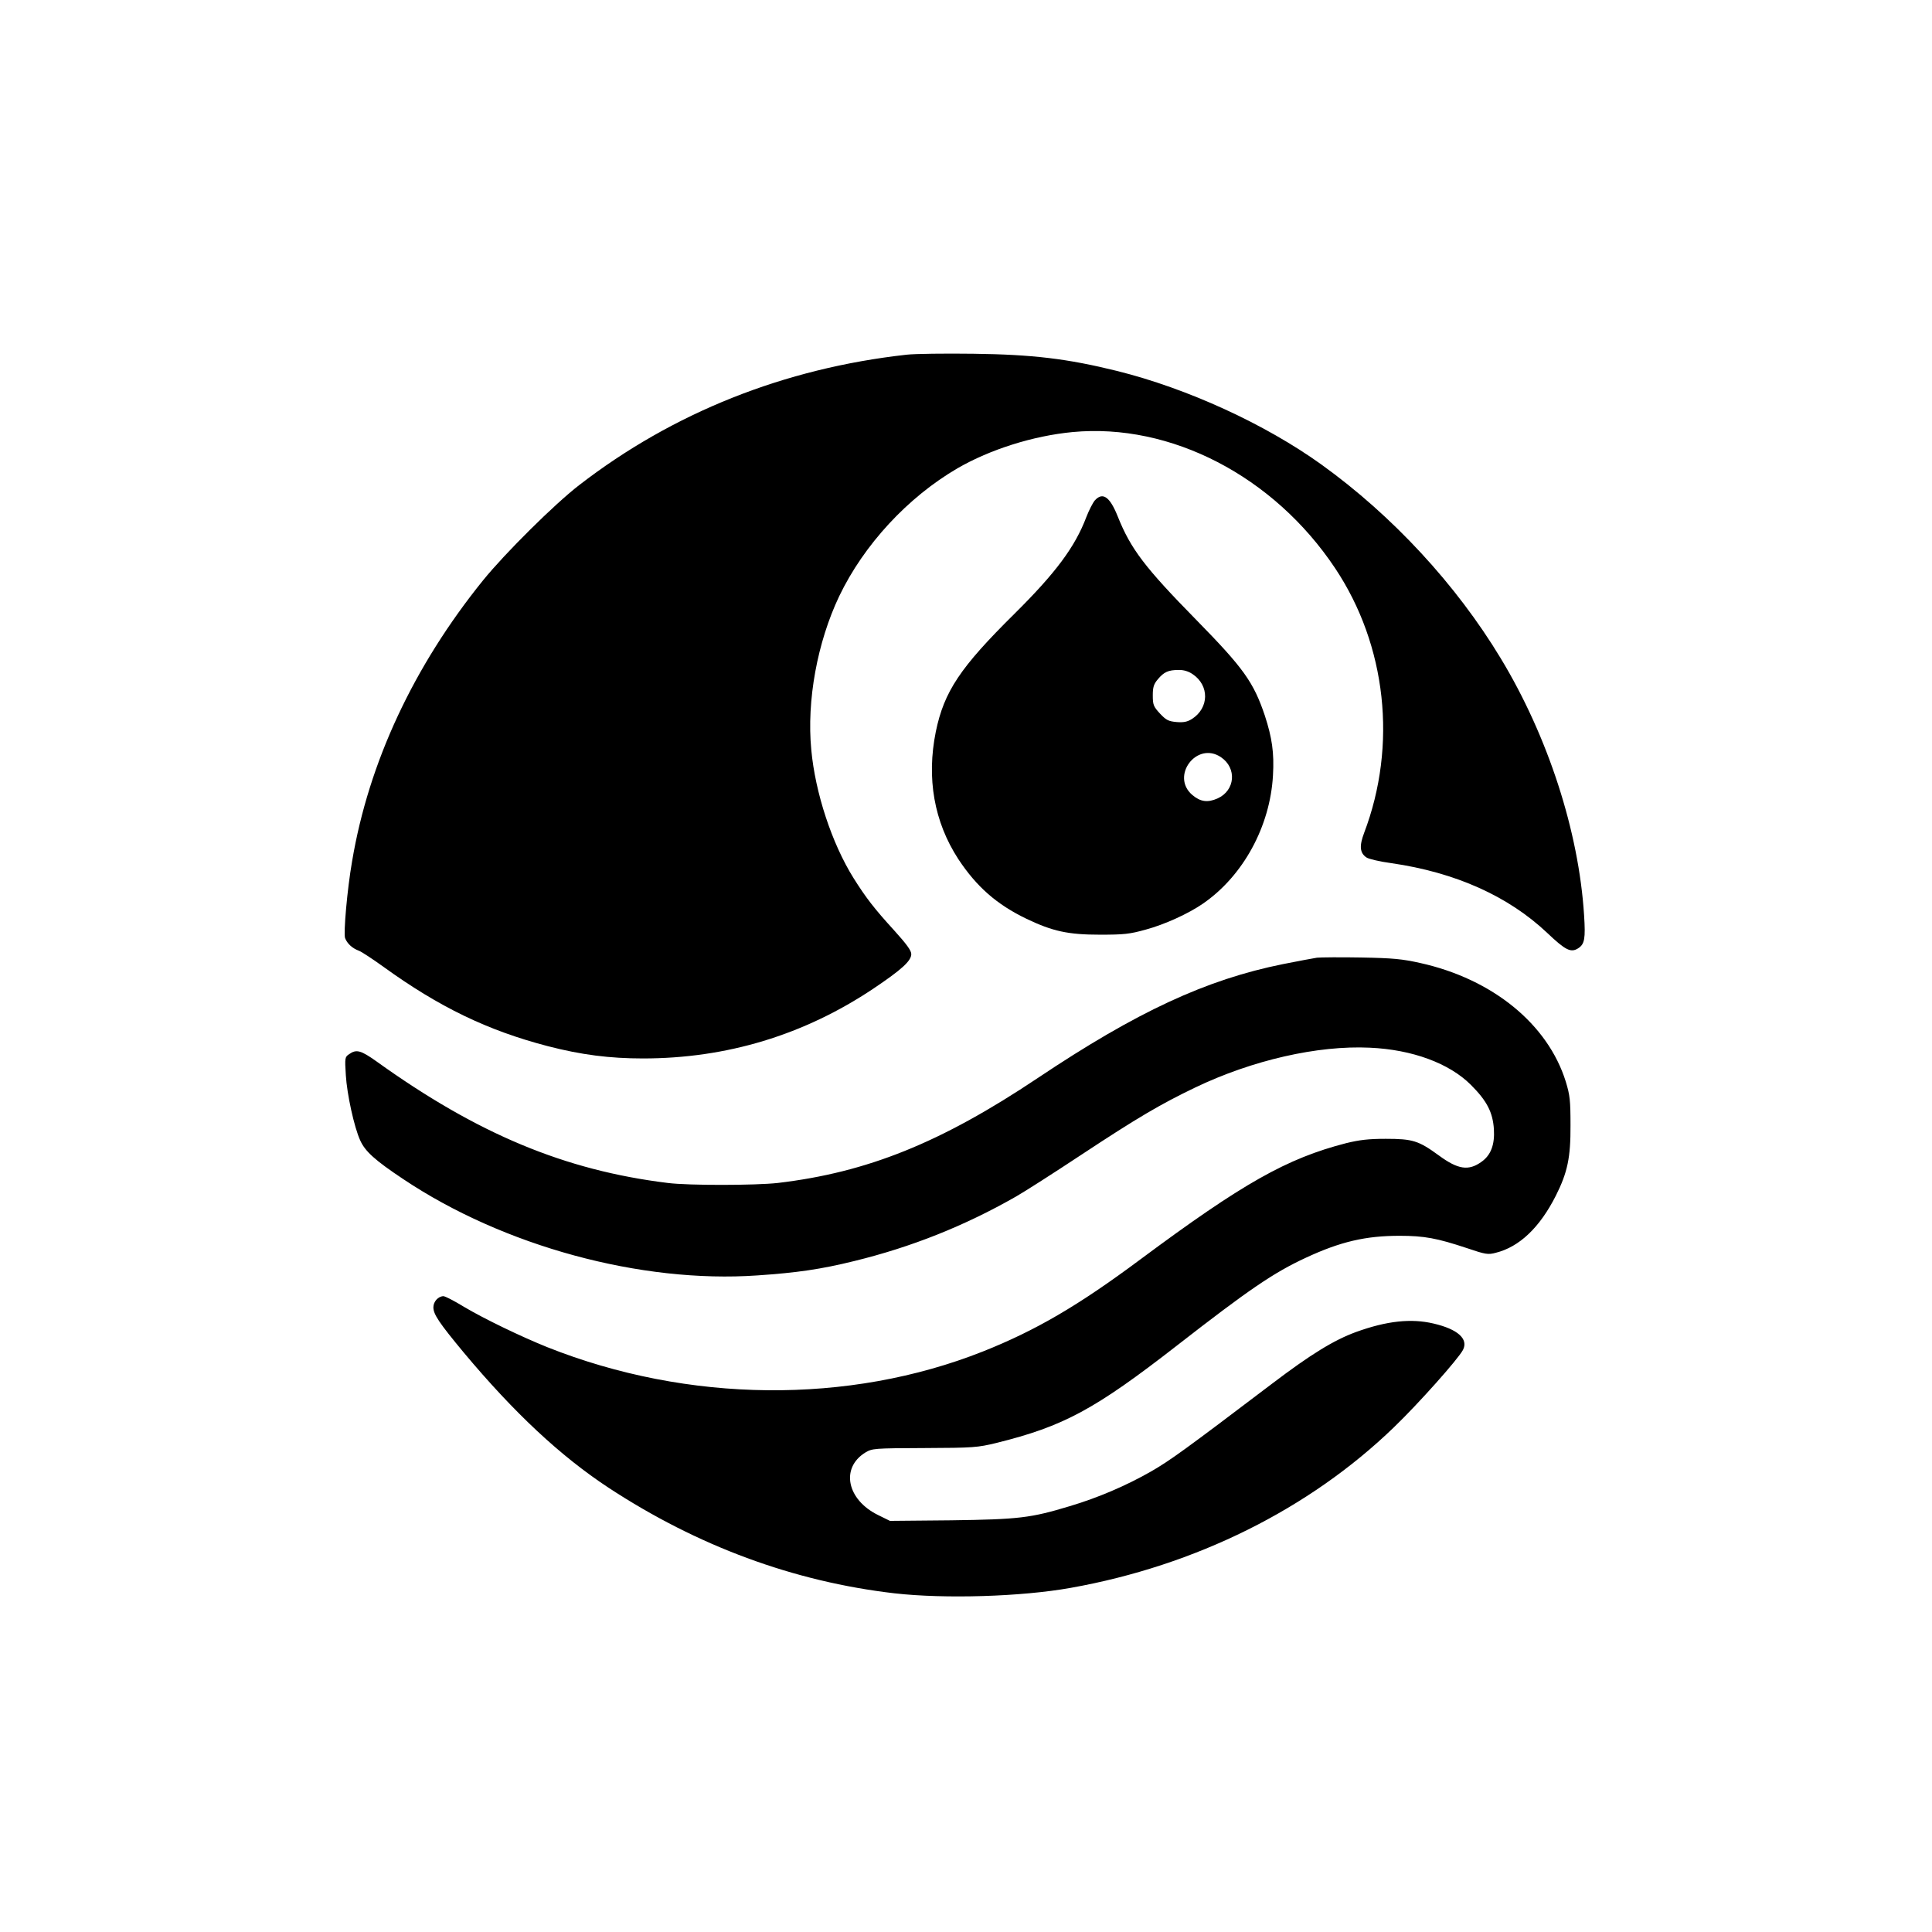
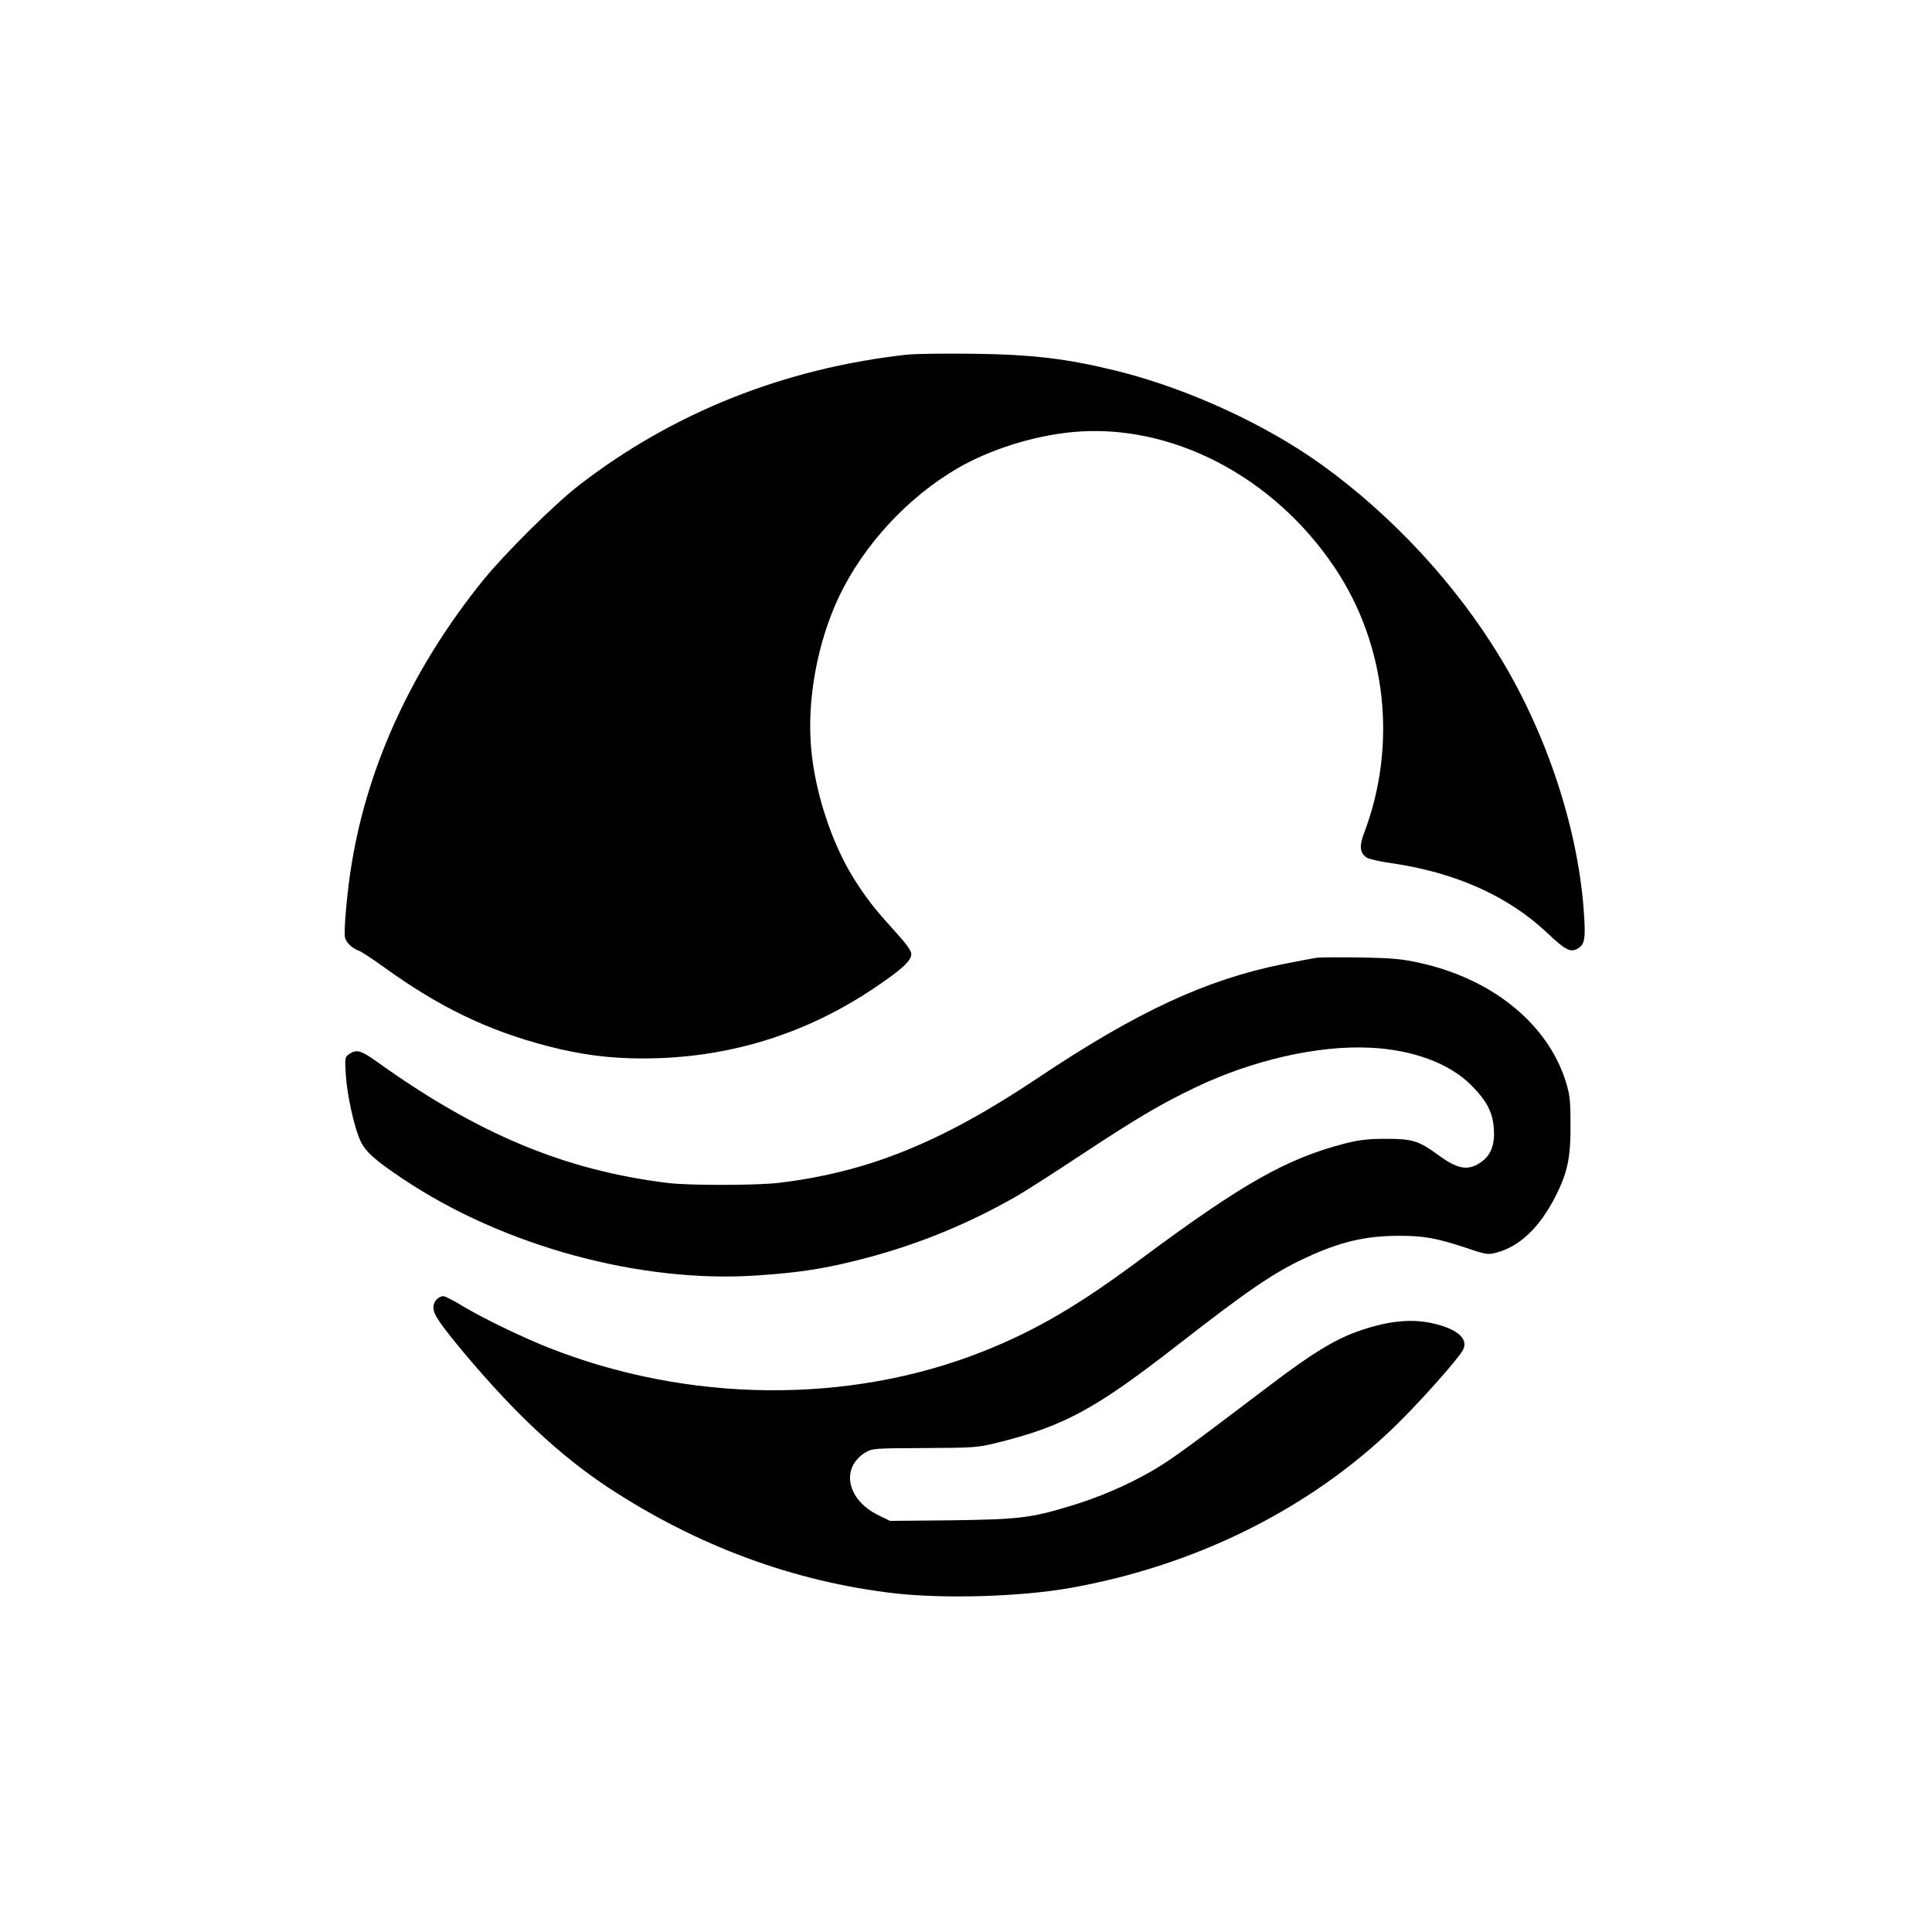
<svg xmlns="http://www.w3.org/2000/svg" version="1.0" width="1024pt" height="1024pt" viewBox="0 0 1024 1024" preserveAspectRatio="xMidYMid meet">
  <g transform="translate(0,1024) scale(0.1,-0.1)" fill="#000000" stroke="none">
-     <path d="M4805 8360 c-648 -72 -1238 -307 -1735 -691 -131 -101 -392 -360 -509 -504 -368 -455 -607 -966 -695 -1491 -26 -149 -46 -381 -37 -406 11 -29 38 -54 73 -67 14 -5 73 -44 130 -85 296 -214 553 -338 872 -421 178 -46 328 -65 504 -65 443 0 853 124 1221 370 149 100 201 147 201 183 0 19 -25 53 -91 126 -105 115 -149 172 -215 277 -115 184 -203 452 -224 680 -25 261 32 570 148 814 131 273 363 524 627 678 173 100 401 172 610 192 521 49 1066 -234 1391 -721 273 -409 331 -939 154 -1404 -26 -69 -23 -106 13 -130 12 -8 72 -22 132 -30 339 -49 620 -175 826 -370 97 -92 125 -106 164 -81 34 22 39 51 31 175 -28 445 -192 949 -442 1362 -236 391 -574 756 -949 1026 -299 215 -711 404 -1085 497 -263 65 -447 87 -760 91 -151 2 -311 0 -355 -5z" />
-     <path d="M5803 7588 c-11 -13 -31 -52 -45 -88 -60 -159 -163 -297 -383 -515 -286 -283 -371 -410 -415 -623 -50 -247 -9 -478 119 -675 97 -147 204 -241 362 -317 138 -66 220 -84 389 -84 127 0 157 3 243 27 100 27 225 84 302 137 214 147 357 410 372 680 7 120 -5 200 -43 317 -60 178 -113 252 -364 508 -272 277 -347 376 -415 546 -42 106 -80 133 -122 87z m518 -921 c90 -60 88 -180 -4 -238 -24 -15 -44 -19 -81 -16 -43 4 -55 10 -88 45 -34 37 -38 46 -38 96 0 44 5 60 27 86 32 38 55 49 109 49 27 1 53 -7 75 -22z m150 -440 c86 -58 76 -177 -18 -219 -52 -23 -90 -18 -133 18 -118 100 23 287 151 201z" />
+     <path d="M4805 8360 c-648 -72 -1238 -307 -1735 -691 -131 -101 -392 -360 -509 -504 -368 -455 -607 -966 -695 -1491 -26 -149 -46 -381 -37 -406 11 -29 38 -54 73 -67 14 -5 73 -44 130 -85 296 -214 553 -338 872 -421 178 -46 328 -65 504 -65 443 0 853 124 1221 370 149 100 201 147 201 183 0 19 -25 53 -91 126 -105 115 -149 172 -215 277 -115 184 -203 452 -224 680 -25 261 32 570 148 814 131 273 363 524 627 678 173 100 401 172 610 192 521 49 1066 -234 1391 -721 273 -409 331 -939 154 -1404 -26 -69 -23 -106 13 -130 12 -8 72 -22 132 -30 339 -49 620 -175 826 -370 97 -92 125 -106 164 -81 34 22 39 51 31 175 -28 445 -192 949 -442 1362 -236 391 -574 756 -949 1026 -299 215 -711 404 -1085 497 -263 65 -447 87 -760 91 -151 2 -311 0 -355 -5" />
    <path d="M6980 5164 c-19 -3 -100 -18 -180 -34 -407 -82 -774 -252 -1300 -604 -513 -343 -903 -500 -1378 -556 -117 -13 -471 -14 -582 0 -547 67 -1009 260 -1544 644 -83 59 -107 66 -145 39 -23 -15 -24 -19 -18 -112 6 -100 44 -275 76 -345 26 -58 77 -105 229 -206 531 -355 1259 -553 1876 -510 209 14 339 33 513 76 303 74 585 186 858 342 44 25 199 124 344 220 303 200 423 270 606 358 303 145 649 224 925 211 226 -10 422 -83 536 -197 85 -85 116 -145 122 -235 5 -82 -16 -138 -66 -173 -68 -49 -124 -41 -226 34 -107 78 -138 88 -281 88 -93 0 -140 -6 -210 -23 -315 -81 -547 -212 -1092 -617 -329 -245 -554 -376 -833 -487 -711 -282 -1564 -274 -2310 23 -139 56 -332 149 -440 213 -52 32 -101 57 -110 57 -28 -1 -53 -29 -53 -59 0 -37 30 -82 162 -241 266 -318 511 -547 766 -715 471 -309 981 -498 1517 -560 265 -30 671 -18 933 29 662 118 1265 418 1713 851 130 125 341 362 366 410 30 58 -27 110 -156 140 -119 28 -248 14 -411 -45 -117 -43 -238 -117 -445 -274 -464 -352 -542 -408 -641 -465 -133 -76 -283 -140 -431 -184 -208 -63 -270 -70 -629 -75 l-324 -3 -63 31 c-165 81 -200 249 -68 331 37 22 44 23 313 24 262 1 282 3 382 27 355 88 520 176 958 517 379 295 512 386 683 465 183 85 316 116 496 116 132 0 199 -13 356 -65 100 -34 113 -36 154 -25 125 31 233 134 318 302 62 123 79 203 78 373 0 132 -3 160 -25 232 -95 305 -388 544 -772 629 -94 21 -144 26 -312 29 -110 2 -216 1 -235 -1z" />
  </g>
</svg>